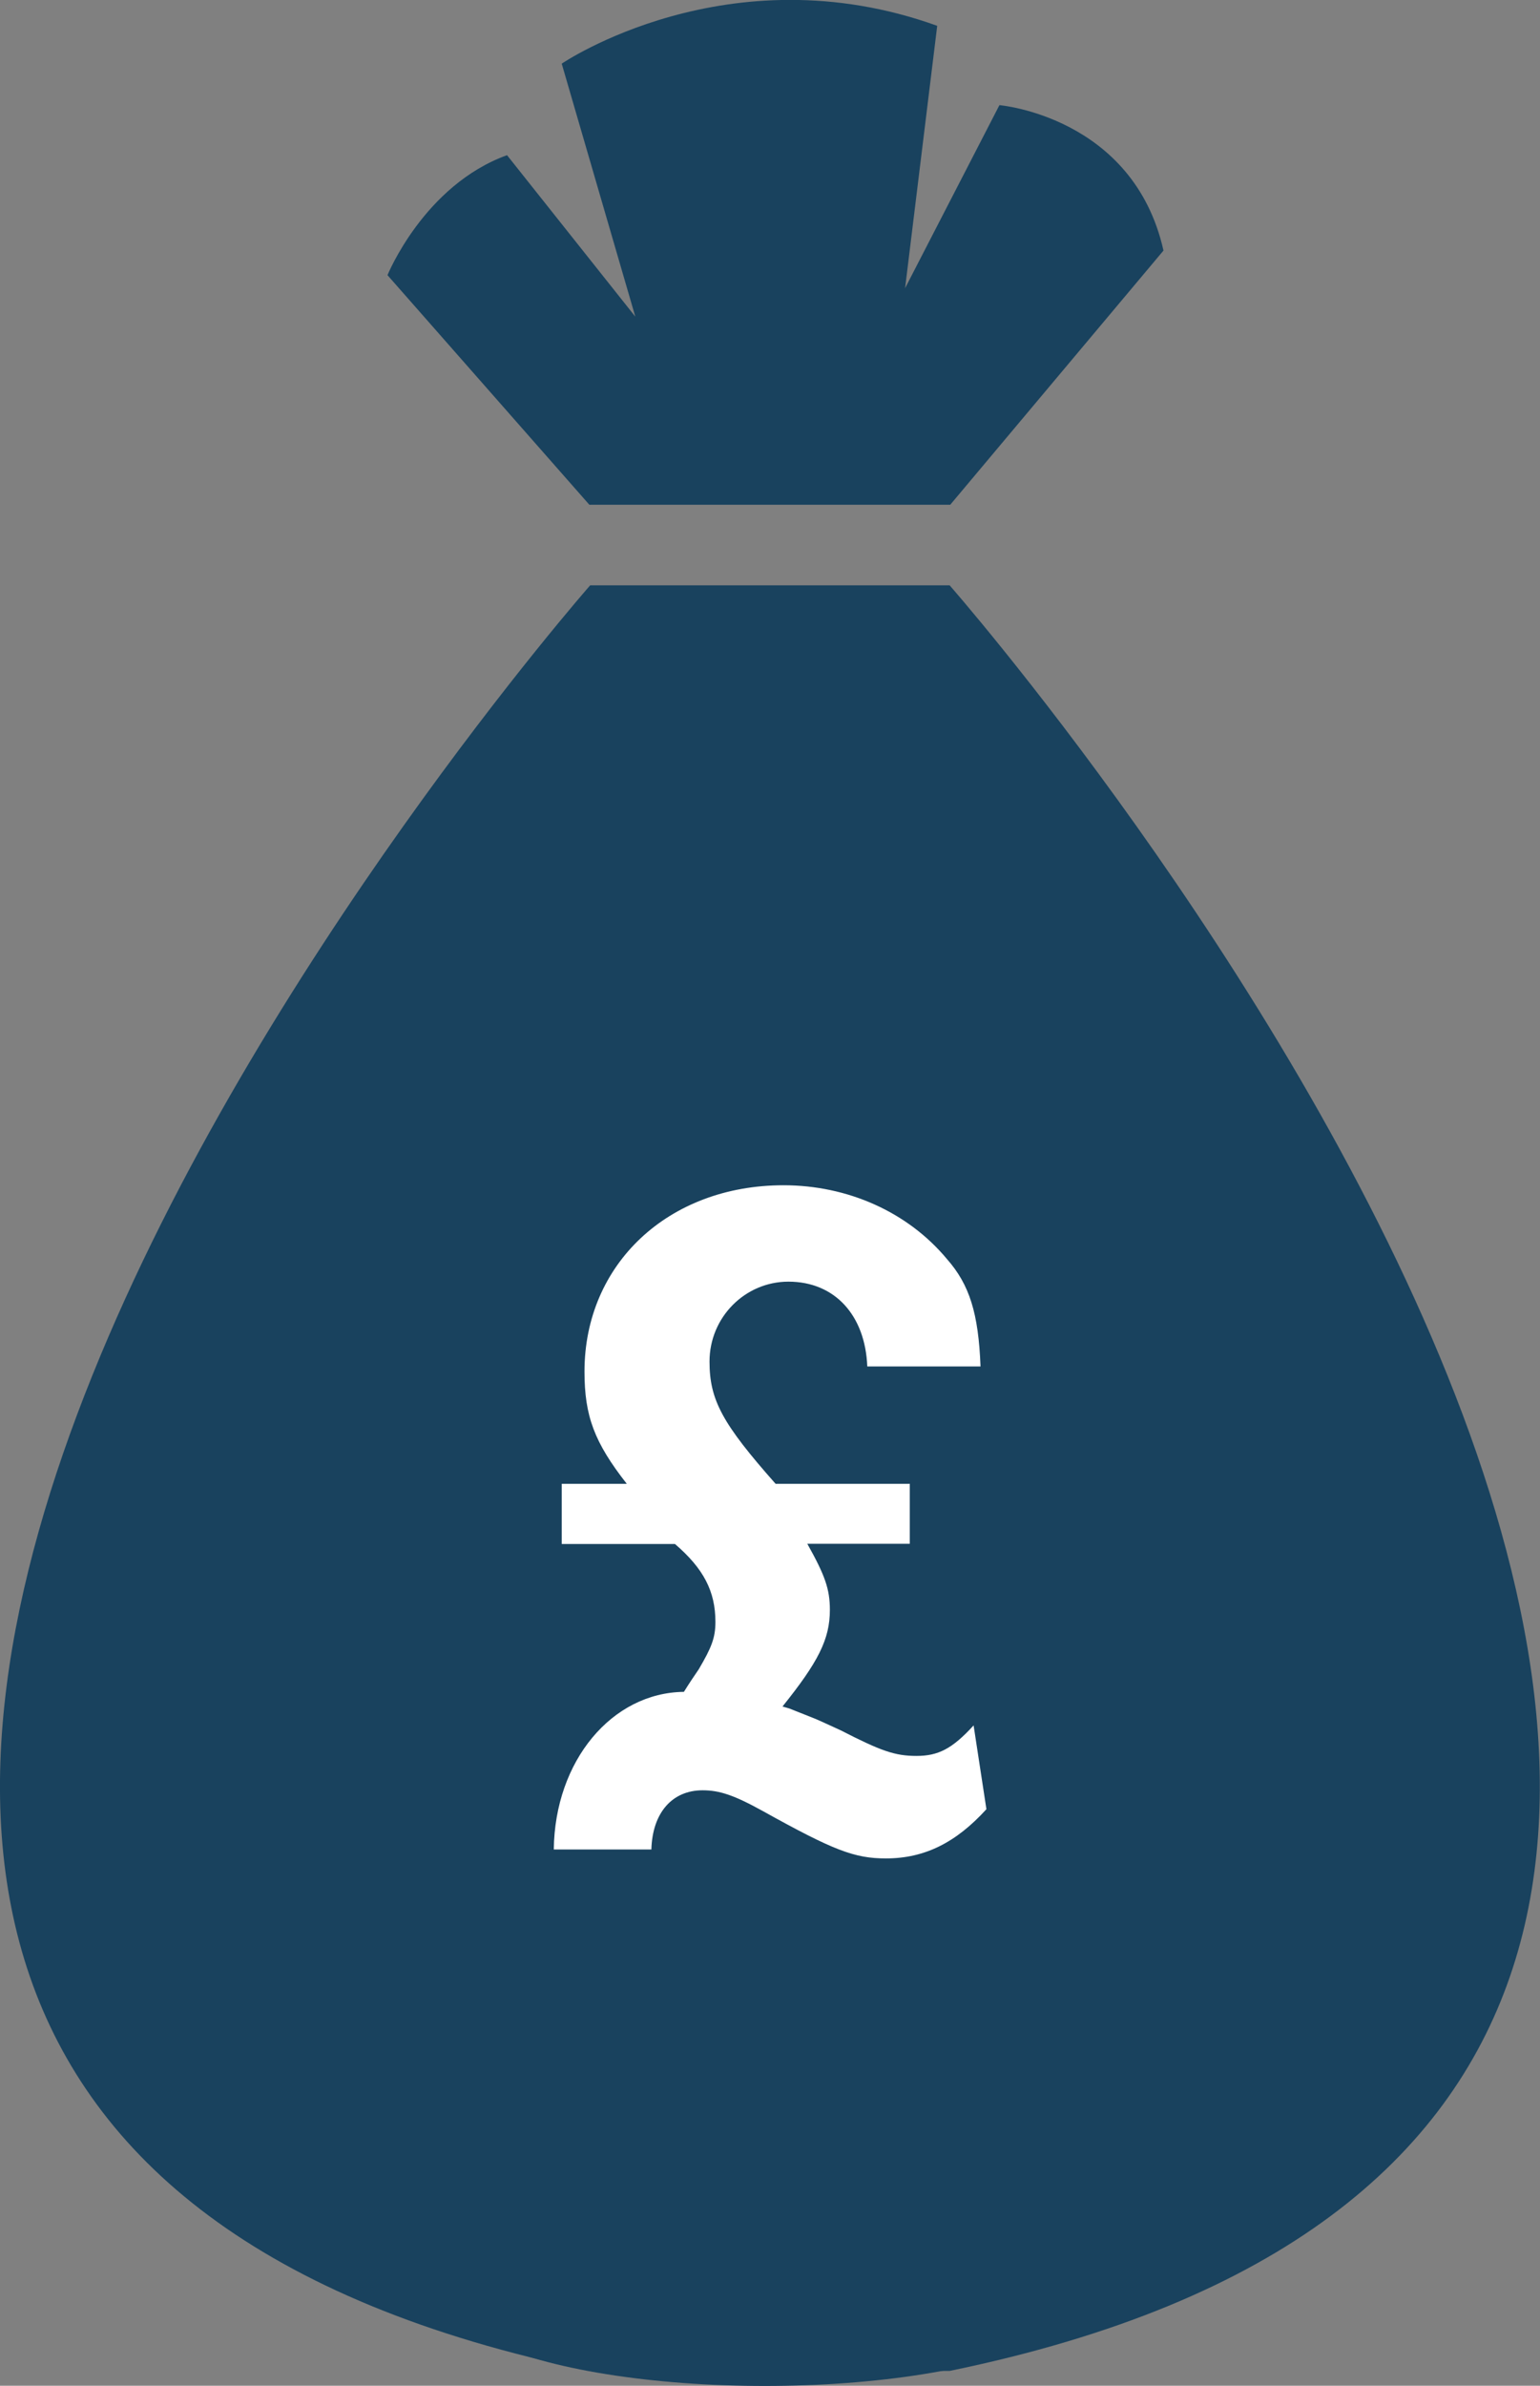
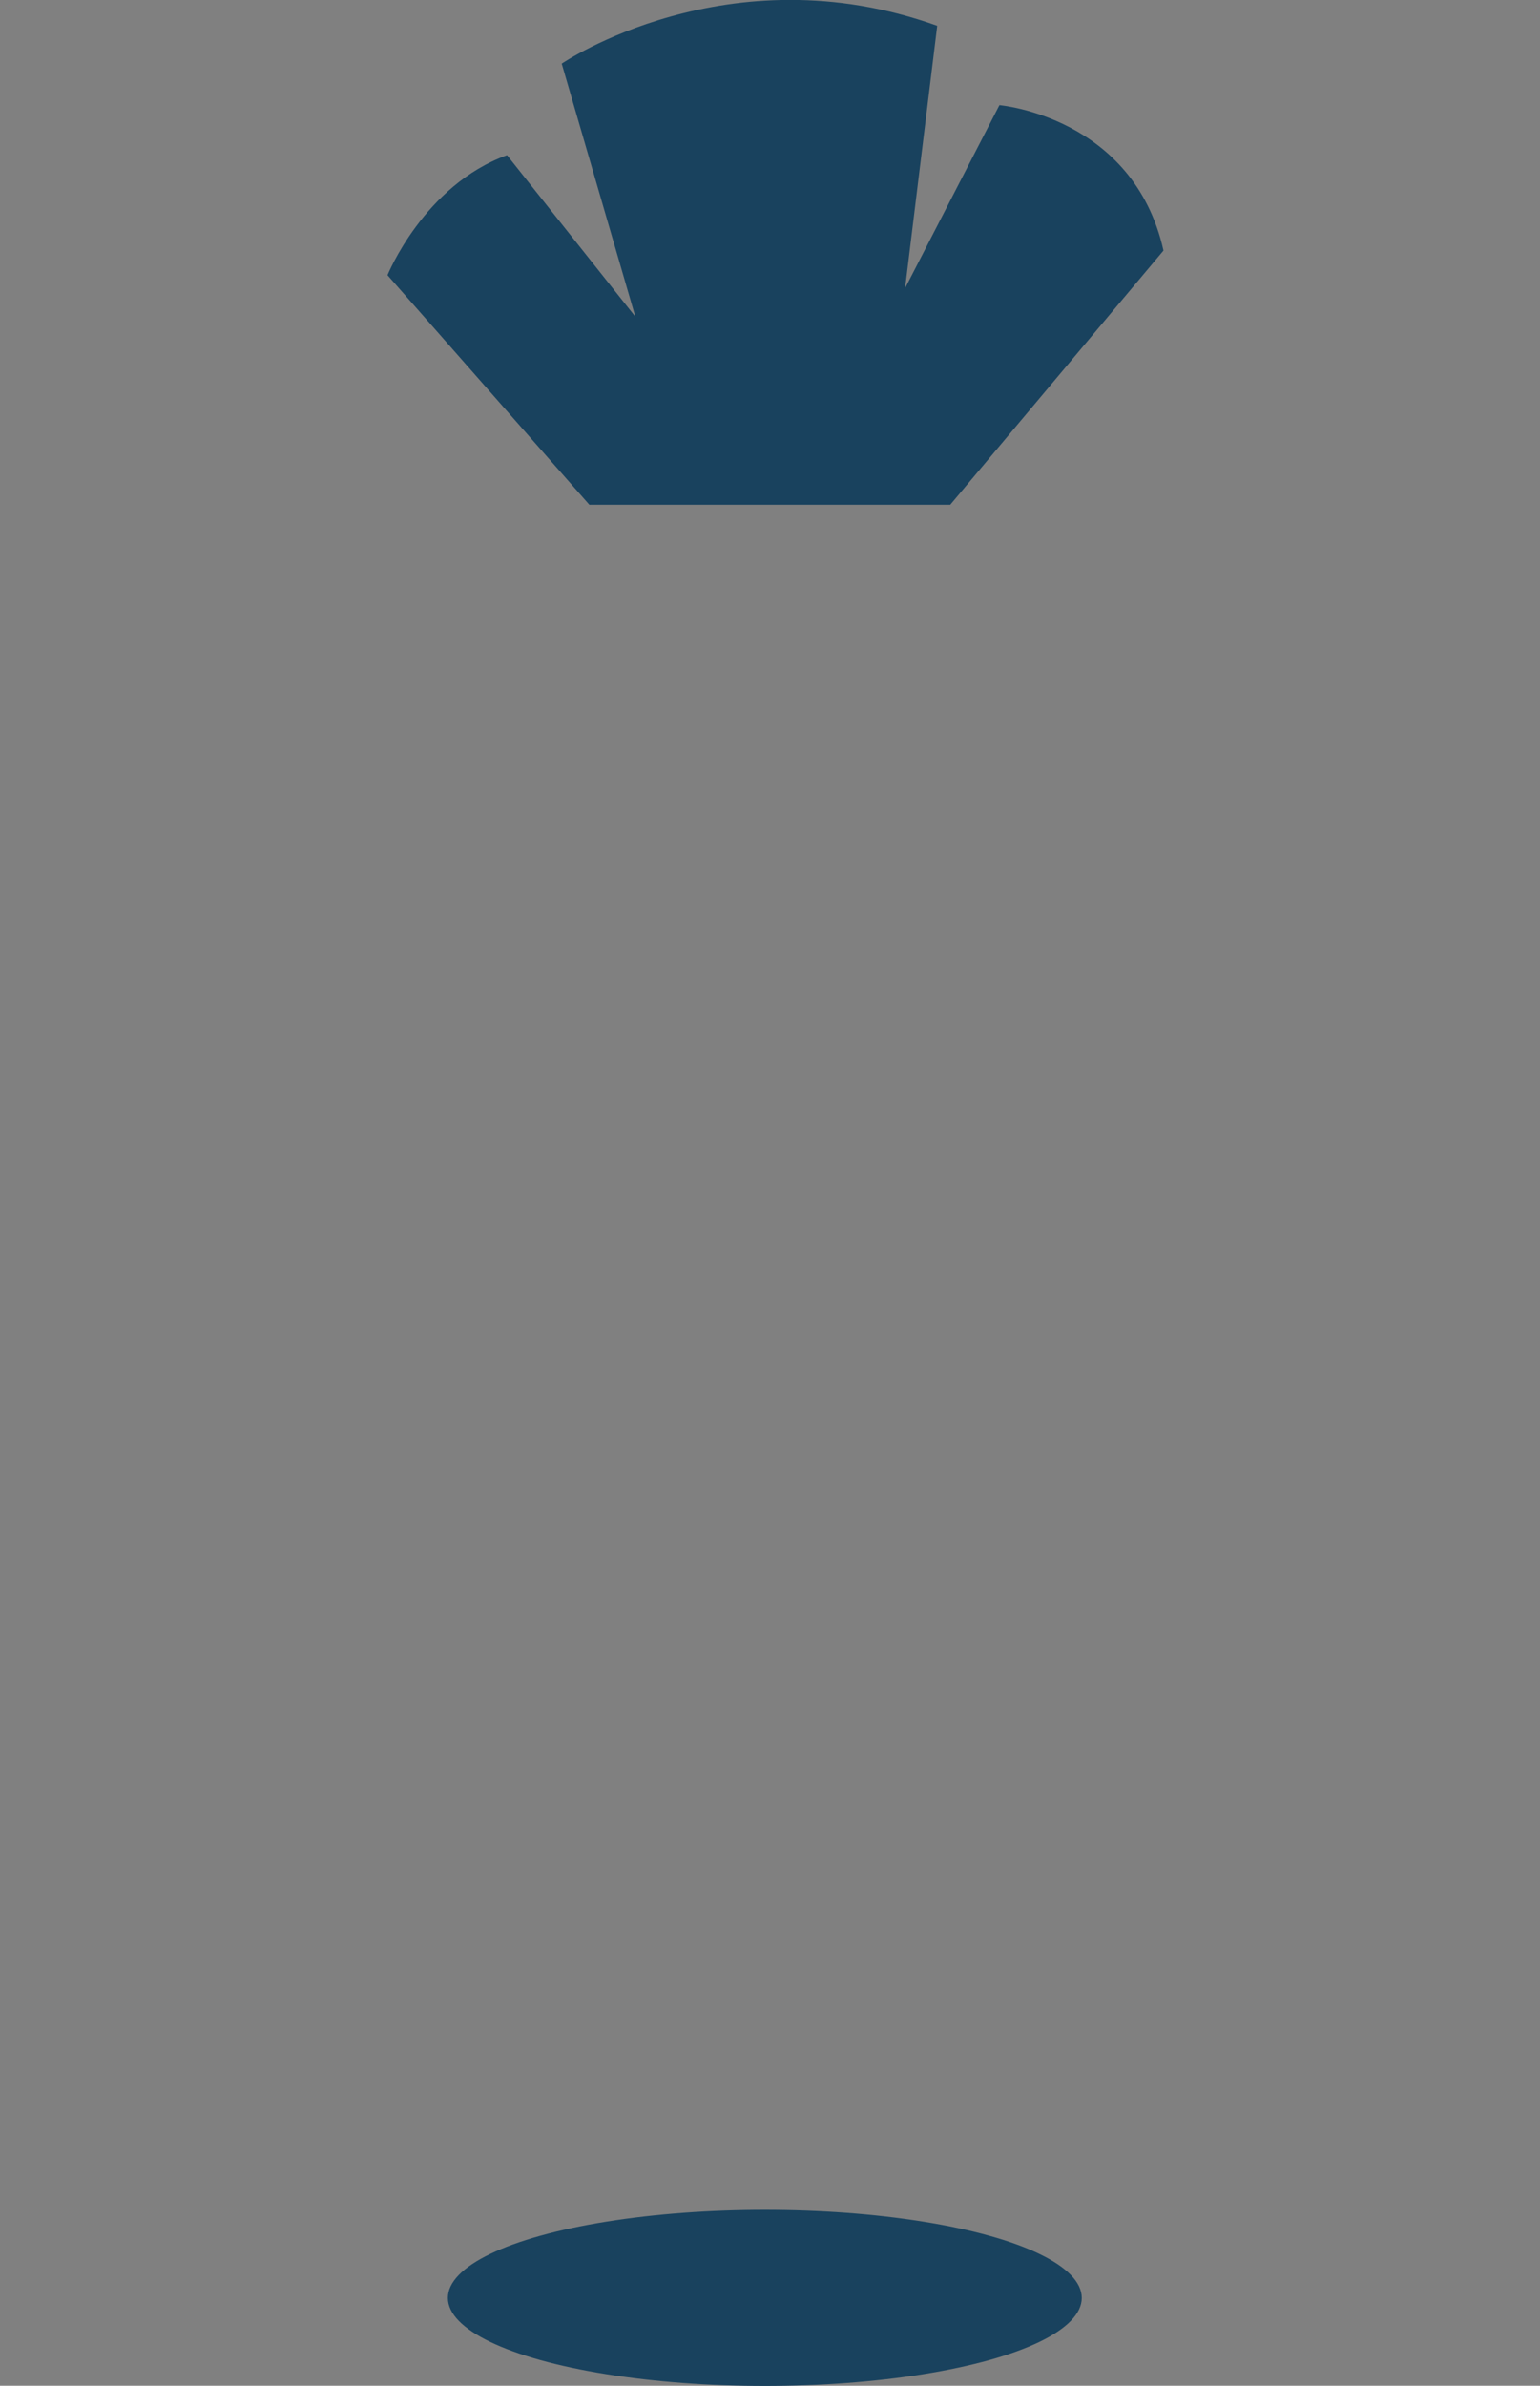
<svg xmlns="http://www.w3.org/2000/svg" id="Layer_2" viewBox="0 0 75.75 117.31">
  <rect x="0" y="0" width="75.75" height="117.31" fill="#808080" stroke="none" />
  <defs>
    <style>.cls-1{fill:#fff;}.cls-2{fill:#19425e;}</style>
  </defs>
  <g id="Icons">
    <g id="Review_Funding">
-       <path class="cls-2" d="m46.71,28.78h-17.68s-65.32,74.38,0,87.8h17.68c65.32-13.42,0-87.8,0-87.8Z" />
      <ellipse class="cls-2" cx="37.62" cy="112.99" rx="15.59" ry="4.33" />
      <path class="cls-2" d="m28.99,24.82l-9.93-11.29s1.79-4.42,5.88-5.9l6.31,7.94-3.62-12.44s8.17-5.57,18.47-1.86l-1.58,12.9,4.64-9s6.59.56,8.07,7.15l-10.49,12.5h-17.76Z" />
-       <path class="cls-1" d="m44.75,72.95v2.96h-5.04c.87,1.55,1.11,2.23,1.11,3.25,0,1.45-.58,2.57-2.33,4.75l.34.1,1.11.44c.15.05.78.34,1.41.63,1.99,1.02,2.67,1.26,3.73,1.26s1.75-.34,2.81-1.5l.63,4.12c-1.5,1.65-3.05,2.42-4.94,2.42-1.55,0-2.57-.39-6.06-2.33-1.41-.78-2.13-1.02-2.96-1.02-1.5,0-2.47,1.11-2.52,2.91h-4.8c.05-4.36,2.86-7.71,6.4-7.75.24-.39.53-.82.73-1.11.63-1.07.82-1.55.82-2.33,0-1.5-.58-2.62-1.99-3.83h-5.57v-2.96h3.2c-1.6-2.04-2.08-3.34-2.08-5.52,0-5.28,4.12-9.16,9.79-9.16,3.15,0,6.11,1.31,8.04,3.63,1.11,1.26,1.55,2.67,1.65,5.28h-5.57c-.1-2.52-1.6-4.17-3.88-4.17-2.13,0-3.88,1.75-3.88,3.93,0,1.89.63,3.05,3.25,6.01h6.59Z" />
    </g>
  </g>
</svg>